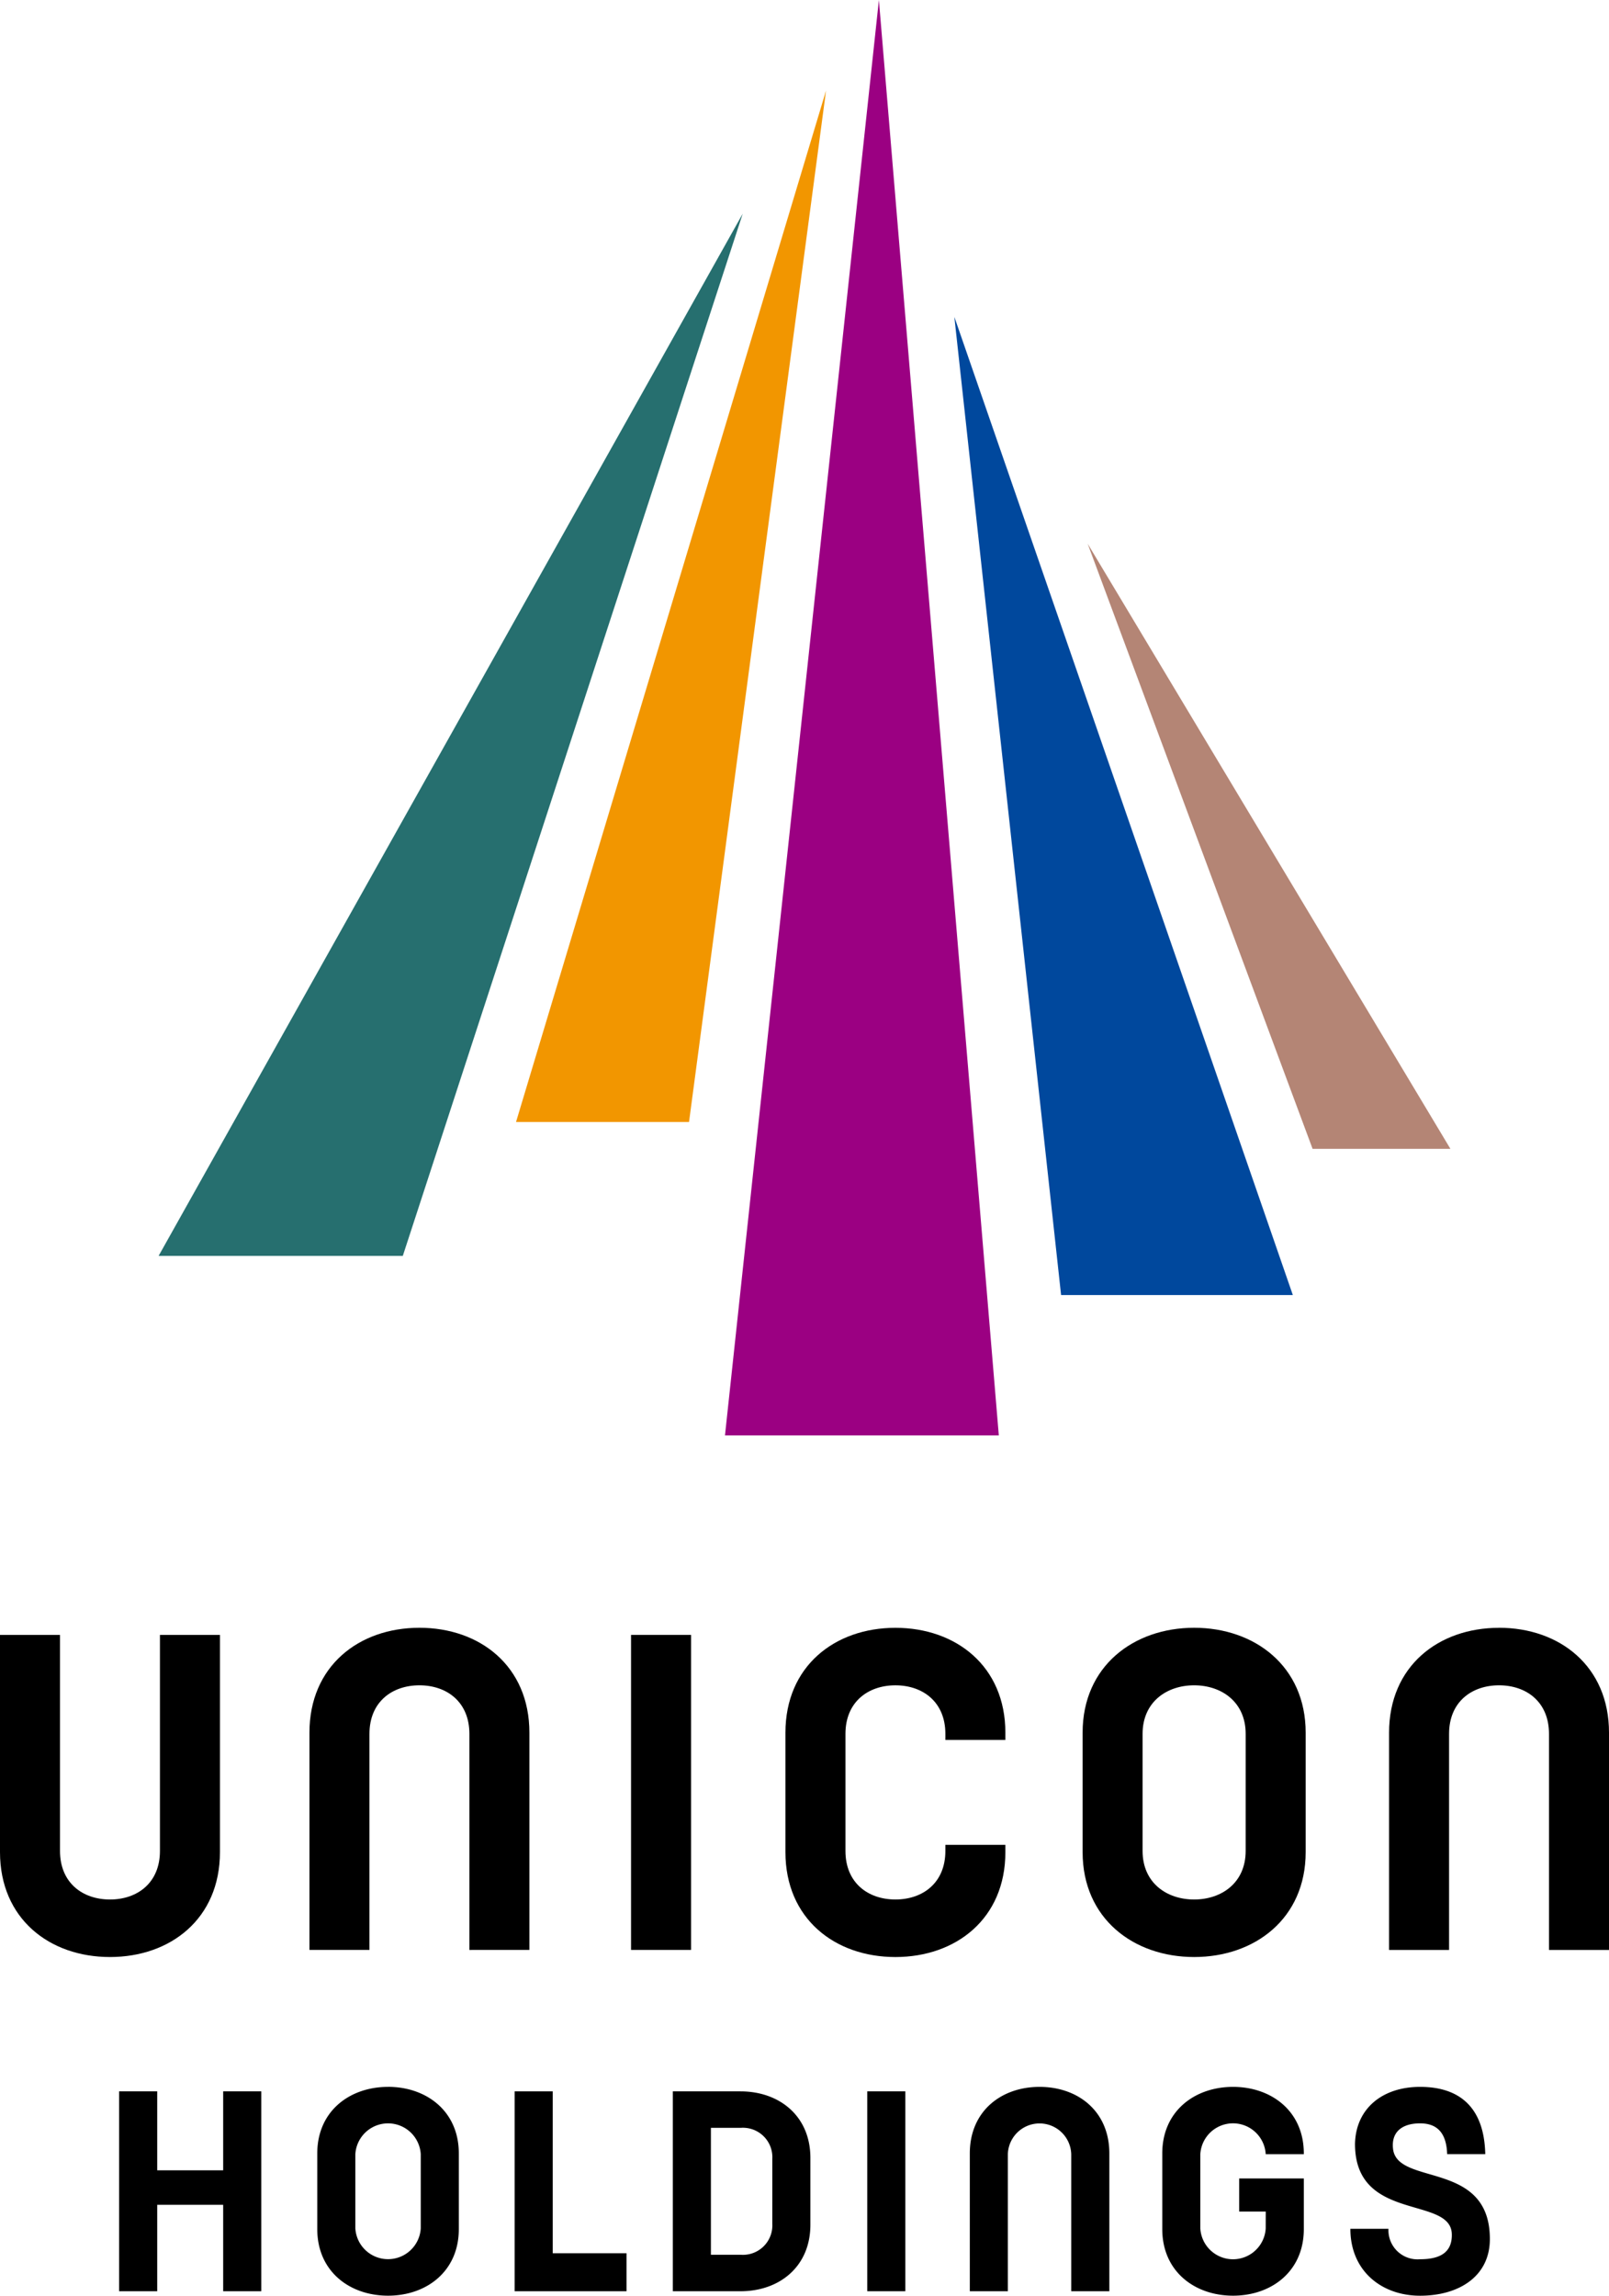
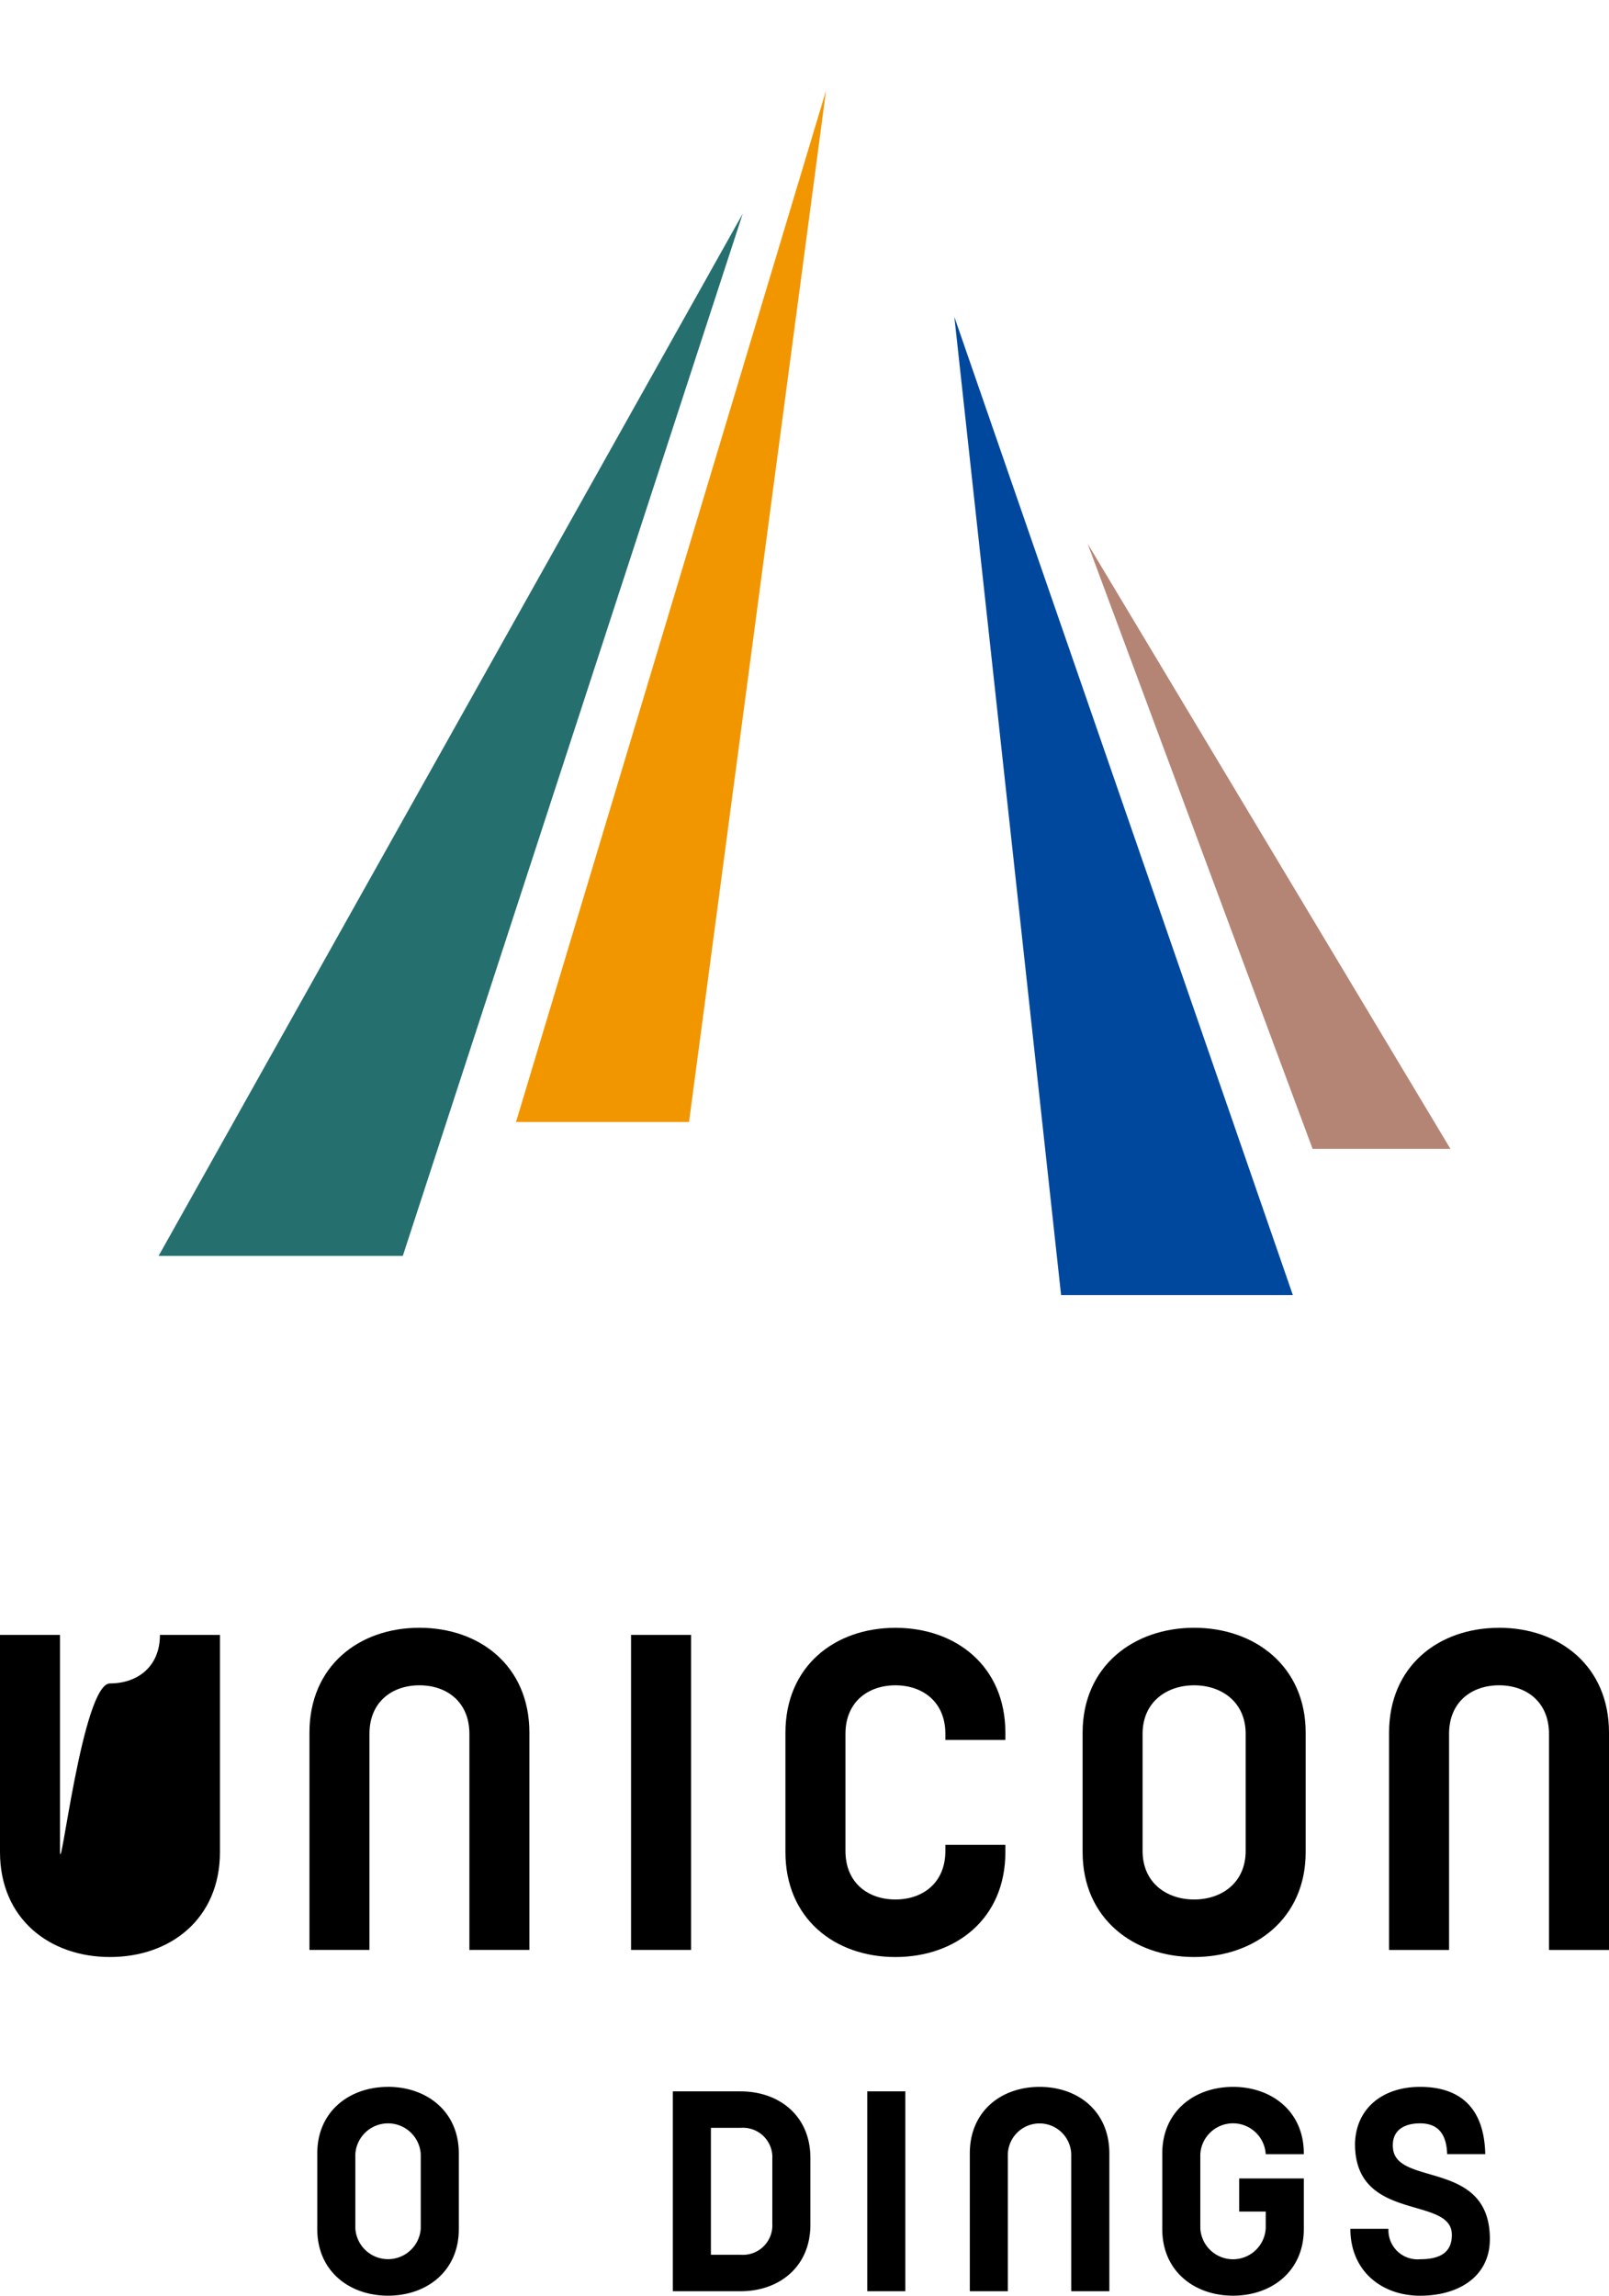
<svg xmlns="http://www.w3.org/2000/svg" width="170.274" height="242.917" viewBox="0 0 170.274 242.917">
  <defs>
    <clipPath id="clip-path">
      <rect id="長方形_6" data-name="長方形 6" width="170.274" height="242.917" fill="none" />
    </clipPath>
  </defs>
  <g id="グループ_5" data-name="グループ 5" transform="translate(0 0)">
-     <path id="パス_18" data-name="パス 18" d="M126.651,0,110.363,151.883h28.978Z" transform="translate(-33.641 0)" fill="#9b0082" />
    <path id="パス_19" data-name="パス 19" d="M156.575,151.733H181.1l-35.82-103.5Z" transform="translate(-44.285 -14.703)" fill="#00489d" />
    <path id="パス_20" data-name="パス 20" d="M189.376,146.788h14.585L165.574,82.762Z" transform="translate(-50.471 -25.228)" fill="#b48575" />
    <path id="パス_21" data-name="パス 21" d="M111.362,13.781l-14.5,109.142H78.554Z" transform="translate(-23.945 -4.201)" fill="#f29600" />
    <path id="パス_22" data-name="パス 22" d="M85.959,32.526,49.987,142.806H24.144Z" transform="translate(-7.36 -9.915)" fill="#266f6f" />
    <g id="グループ_4" data-name="グループ 4" transform="translate(0 0)">
      <g id="グループ_3" data-name="グループ 3" clip-path="url(#clip-path)">
-         <path id="パス_23" data-name="パス 23" d="M23.276,271.834V248.847h-6.35V271.71c0,3.369-2.379,5.137-5.287,5.137S6.35,275.079,6.35,271.71V248.847H0v22.987c0,7.039,5.228,11.1,11.638,11.1s11.638-4.058,11.638-11.1" transform="translate(0 -75.855)" />
+         <path id="パス_23" data-name="パス 23" d="M23.276,271.834V248.847h-6.35c0,3.369-2.379,5.137-5.287,5.137S6.35,275.079,6.35,271.71V248.847H0v22.987c0,7.039,5.228,11.1,11.638,11.1s11.638-4.058,11.638-11.1" transform="translate(0 -75.855)" />
        <path id="パス_24" data-name="パス 24" d="M70.384,281.855V258.867c0-7.039-5.228-11.1-11.638-11.1s-11.638,4.058-11.638,11.1v22.988h6.35V258.992c0-3.369,2.379-5.137,5.288-5.137s5.288,1.768,5.288,5.137v22.864Z" transform="translate(-14.36 -75.527)" />
        <path id="パス_25" data-name="パス 25" d="M223.094,247.771c-6.41,0-11.638,4.058-11.638,11.1v22.988h6.35V258.992c0-3.369,2.379-5.137,5.288-5.137s5.287,1.768,5.287,5.137v22.864h6.35V258.867c0-7.039-5.227-11.1-11.637-11.1" transform="translate(-64.457 -75.527)" />
        <path id="パス_26" data-name="パス 26" d="M188.409,271.506V258.867c0-7.039-5.395-11.1-11.8-11.1s-11.805,4.058-11.805,11.1v12.639c0,7.039,5.4,11.1,11.805,11.1s11.8-4.058,11.8-11.1m-6.35-.124c0,3.369-2.546,5.137-5.455,5.137s-5.454-1.766-5.454-5.137V258.992c0-3.369,2.546-5.137,5.455-5.137s5.455,1.768,5.455,5.137Z" transform="translate(-50.235 -75.527)" />
        <rect id="長方形_4" data-name="長方形 4" width="6.35" height="33.336" transform="translate(66.781 172.992)" />
        <path id="パス_27" data-name="パス 27" d="M142.841,270.74h-6.35v.642c0,3.369-2.379,5.137-5.287,5.137s-5.287-1.768-5.287-5.137V258.994c0-3.369,2.378-5.137,5.287-5.137s5.287,1.768,5.287,5.137v.643h6.35v-.765c0-7.039-5.228-11.1-11.638-11.1s-11.638,4.058-11.638,11.1v12.636c0,7.039,5.228,11.1,11.638,11.1s11.638-4.058,11.638-11.1Z" transform="translate(-36.446 -75.528)" />
        <path id="パス_28" data-name="パス 28" d="M147.633,339.269V324.685c0-4.466,3.317-7.04,7.383-7.04s7.383,2.572,7.383,7.04v14.584h-4.032v-14.5a3.356,3.356,0,0,0-6.709,0v14.5Z" transform="translate(-45.002 -96.826)" />
        <rect id="長方形_5" data-name="長方形 5" width="4.029" height="21.149" transform="translate(91.778 221.293)" />
        <path id="パス_29" data-name="パス 29" d="M55.788,317.645c-4.067,0-7.489,2.572-7.489,7.04V332.7c0,4.466,3.423,7.04,7.489,7.04s7.489-2.572,7.489-7.04v-8.018c0-4.465-3.42-7.04-7.489-7.04m3.461,14.979a3.467,3.467,0,0,1-6.921,0v-7.86a3.467,3.467,0,0,1,6.921,0Z" transform="translate(-14.723 -96.826)" />
-         <path id="パス_30" data-name="パス 30" d="M29.145,326.683H22.166v-8.355H18.134v21.149h4.032V330.33h6.979v9.145h4.032V318.328H29.145Z" transform="translate(-5.528 -97.034)" />
        <path id="パス_31" data-name="パス 31" d="M109.6,318.328h-7.174v21.149H109.6c4.067,0,7.383-2.572,7.383-7.04v-7.068c0-4.466-3.319-7.04-7.383-7.04m3.354,14.03A3.113,3.113,0,0,1,110,335.622a3.018,3.018,0,0,1-.4-.006h-3.145V322.188H109.6a3.114,3.114,0,0,1,3.349,2.86,3.066,3.066,0,0,1,.006.4Z" transform="translate(-31.223 -97.034)" />
-         <path id="パス_32" data-name="パス 32" d="M82.374,318.328H78.342v21.149H90.183v-4.02H82.374Z" transform="translate(-23.881 -97.034)" />
        <path id="パス_33" data-name="パス 33" d="M187.879,332.624a3.466,3.466,0,0,1-6.92,0v-7.86a3.466,3.466,0,0,1,6.92,0h4.032v-.079c0-4.465-3.422-7.04-7.489-7.04s-7.489,2.572-7.489,7.04V332.7c0,4.466,3.423,7.04,7.489,7.04s7.489-2.572,7.489-7.04v-5.363h-6.84v3.5h2.811Z" transform="translate(-53.934 -96.826)" />
        <path id="パス_34" data-name="パス 34" d="M210.084,324.222c-.218-1.817.973-2.717,2.861-2.717s2.795,1.108,2.864,3.259h4.032c-.111-5.126-2.893-7.119-6.893-7.119s-6.813,2.3-6.892,6.036c0,8.3,10.117,5.471,10.245,9.524.07,2.136-1.506,2.678-3.352,2.678a3.08,3.08,0,0,1-3.351-3.219h-4.032c0,4.466,3.314,7.08,7.381,7.08s7.381-2.016,7.381-6c0-8.375-9.771-5.572-10.245-9.525" transform="translate(-62.662 -96.826)" />
      </g>
    </g>
  </g>
</svg>